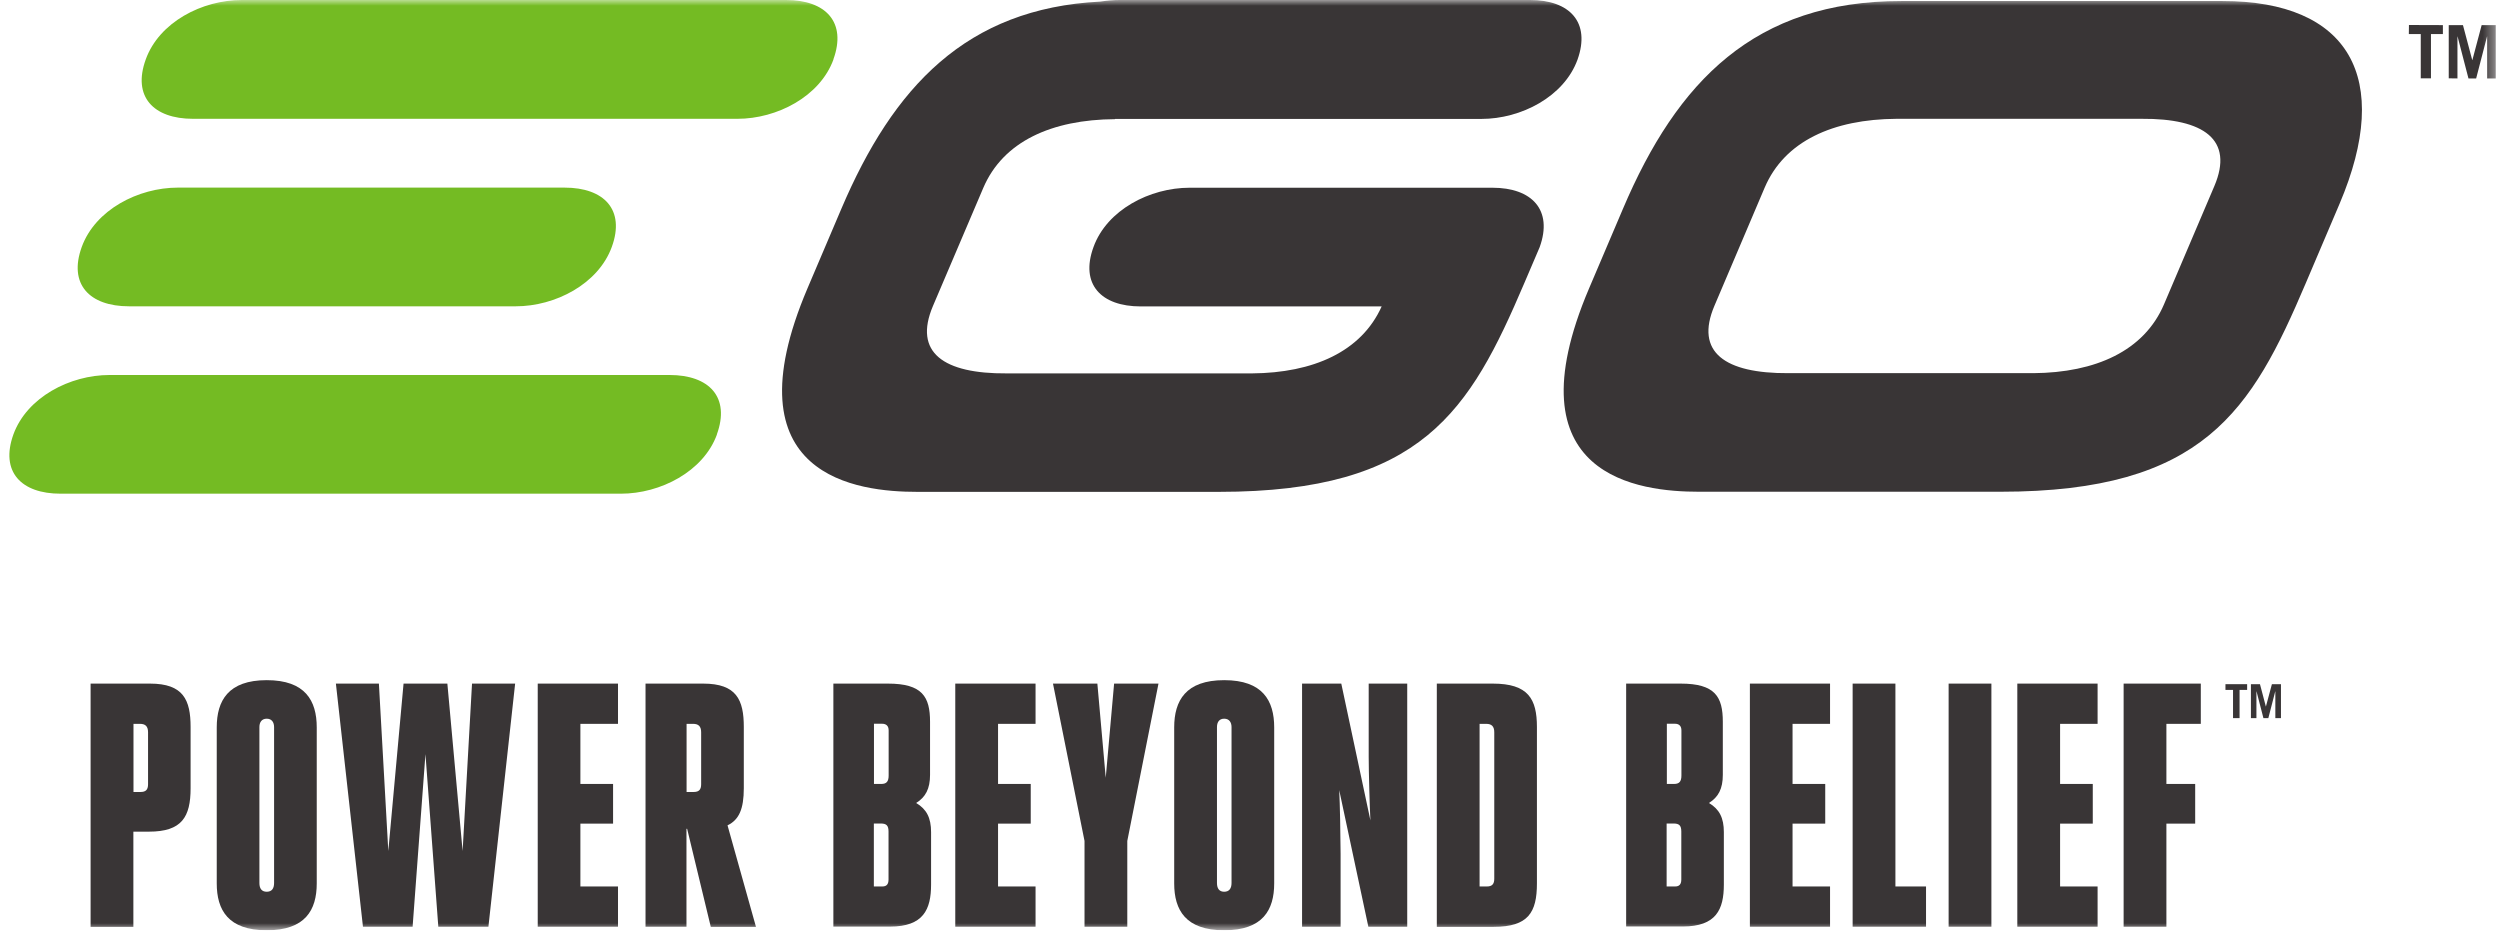
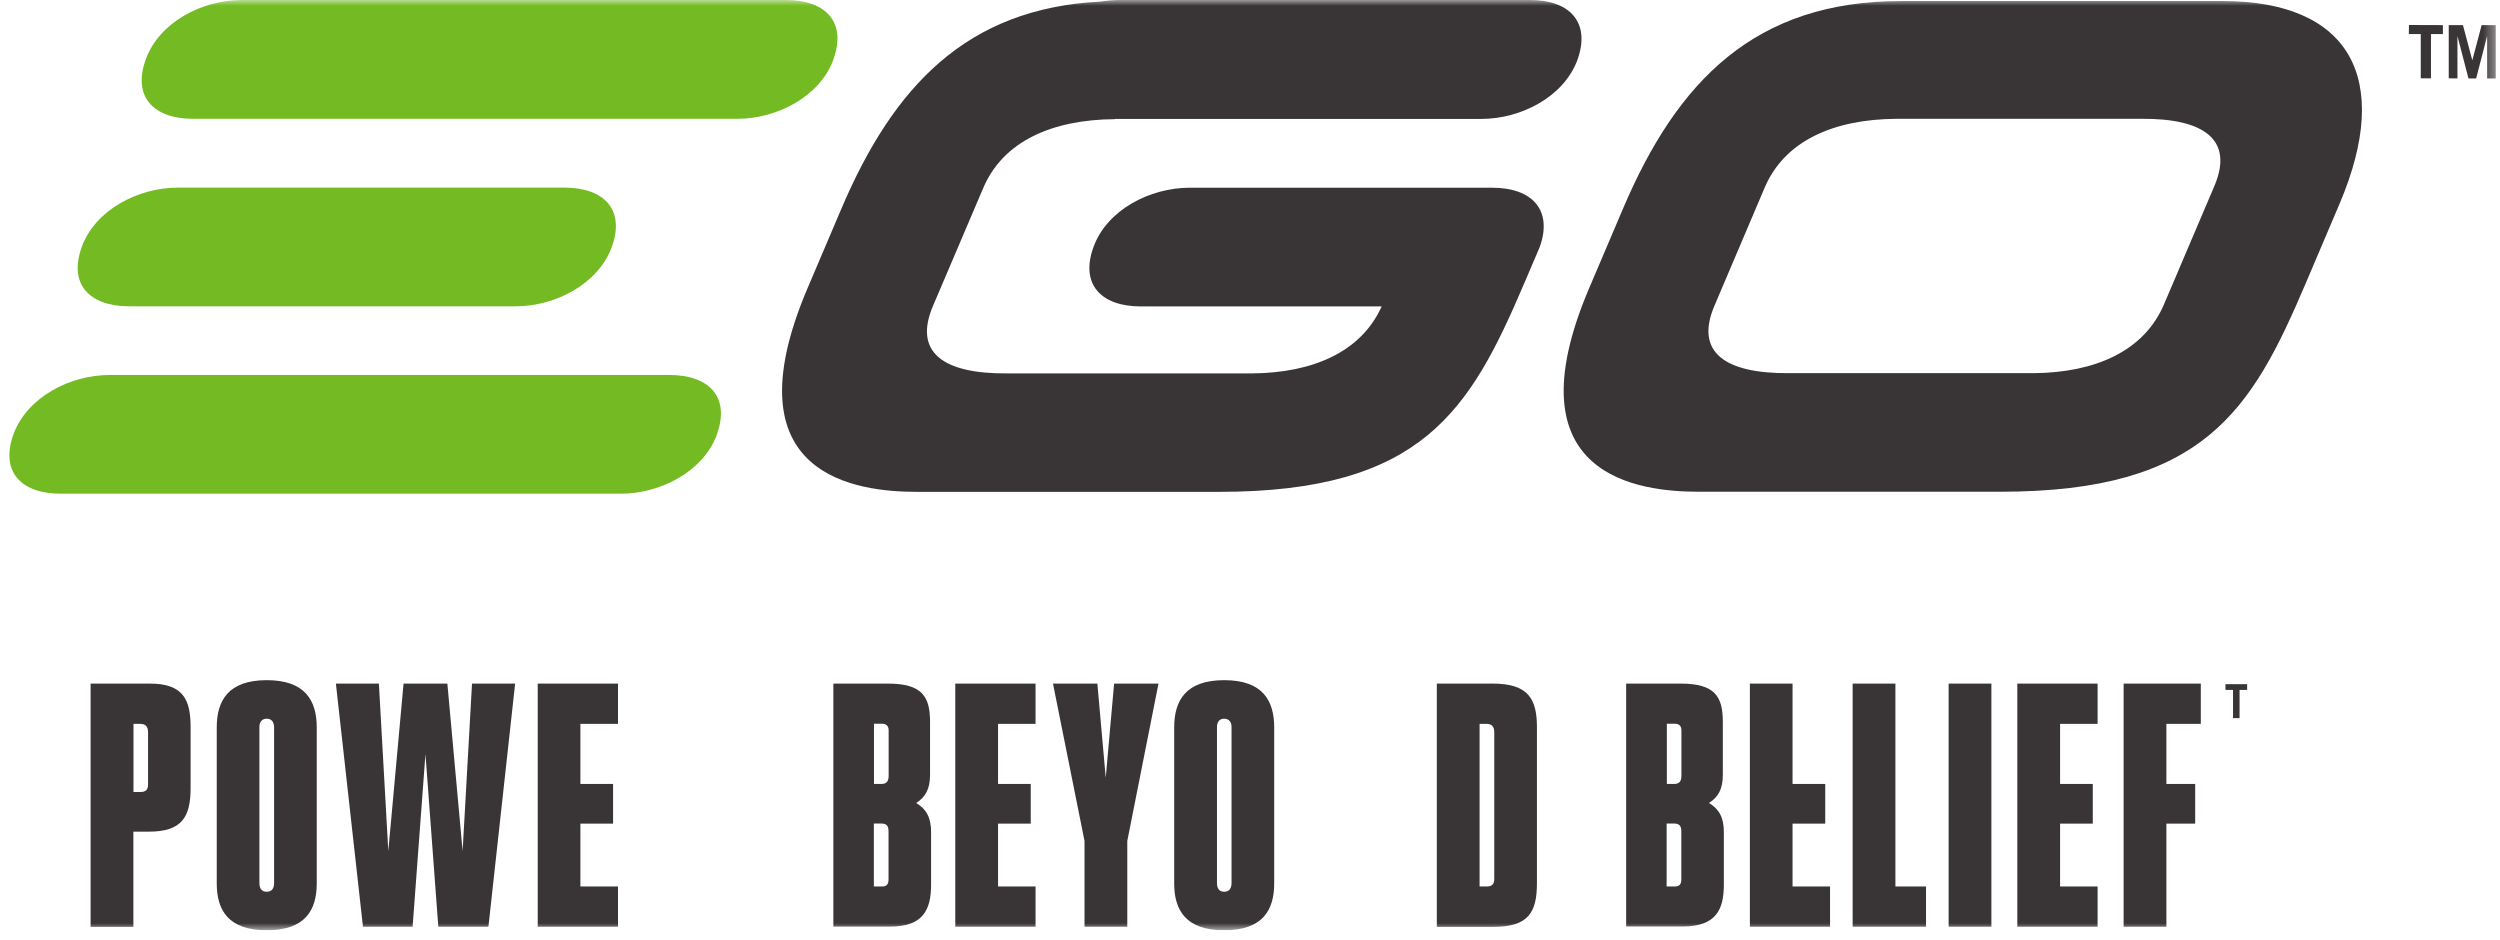
<svg xmlns="http://www.w3.org/2000/svg" viewBox="0 0 218 82" fill="none">
  <g clip-path="url(#clip0_444_1316)">
    <mask id="mask0_444_1316" style="mask-type:luminance" maskUnits="userSpaceOnUse" x="0" y="0" width="218" height="82">
      <path d="M217.64 0H0V81.12H217.64V0Z" fill="white" />
    </mask>
    <g mask="url(#mask0_444_1316)">
      <path d="M62.52 37.88C61.34 41.12 57.59 43.05 54.14 43.05H5.3C1.84 43.06 -8.07345e-05 41.13 1.17 37.88C2.35 34.64 6.1 32.7 9.55 32.7H58.39C61.84 32.7 63.69 34.63 62.51 37.88" fill="#74BB23" />
      <path d="M53.35 21.53C52.17 24.77 48.42 26.71 44.97 26.71H11.25C7.8 26.71 5.95 24.78 7.13 21.53C8.31 18.29 12.06 16.36 15.51 16.36H49.23C52.68 16.36 54.53 18.29 53.35 21.53Z" fill="#74BB23" />
      <path d="M72.68 5.18C71.5 8.42 67.75 10.36 64.3 10.36H16.83C13.38 10.36 11.53 8.43 12.71 5.18C13.88 1.93 17.63 0 21.08 0H68.55C72 0 73.85 1.93 72.67 5.18" fill="#74BB23" />
      <path d="M148.14 42.88C143.02 42.88 131.54 41.65 138.57 25.14L141.52 18.21C146.26 7.06 153.02 0.09 165.8 0.09H193.8C204.83 0.09 208.69 6.76 204.01 17.77L201.06 24.7C196.34 35.8 192.18 42.88 174.44 42.88H148.13H148.14ZM177.31 32.54C182.73 32.5 186.97 30.6 188.7 26.54L193.09 16.23C194.82 12.17 192.17 10.32 186.75 10.36H165.37C159.85 10.4 155.61 12.3 153.88 16.36L149.5 26.66C147.77 30.72 150.42 32.57 155.94 32.54H177.32H177.31Z" fill="#393536" />
      <path d="M133.42 0H97.64C97.11 0 96.53 0.05 95.93 0.14C84.26 0.74 77.89 7.57 73.36 18.22L70.41 25.15C63.39 41.66 74.86 42.89 79.98 42.89H106.29C124.03 42.89 128.18 35.8 132.91 24.71L134.03 22.09C134.11 21.91 134.19 21.73 134.26 21.55C135.43 18.31 133.59 16.37 130.14 16.37H103.73C100.28 16.37 96.52 18.3 95.35 21.55C94.17 24.79 96.02 26.72 99.47 26.72H120.48C118.71 30.67 114.51 32.52 109.17 32.56H87.79C82.28 32.6 79.63 30.75 81.35 26.69L85.74 16.39C87.47 12.33 91.71 10.43 97.23 10.39V10.37H129.18C132.63 10.37 136.38 8.44 137.56 5.2C138.72 1.94 136.88 0 133.42 0Z" fill="#393536" />
      <path d="M213.02 2.19V2.97H211.98V6.83H211.09V2.97H210.05L210.06 2.18L213.02 2.19Z" fill="#393536" />
      <path d="M213.53 6.83V2.19H214.77L215.58 5.24H215.59L216.4 2.19H217.64V6.84H216.88V3.18H216.87L215.92 6.84H215.25L214.3 3.18H214.29V6.84L213.53 6.83Z" fill="#393536" />
      <path d="M7.9 59.61H13.08C15.99 59.61 16.62 61.03 16.62 63.4V68.73C16.62 71.24 15.86 72.52 12.99 72.52H11.63V80.82H7.9V59.62V59.61ZM11.63 69.06H12.27C12.72 69.06 12.91 68.85 12.91 68.39V63.85C12.91 63.33 12.67 63.12 12.21 63.12H11.64V69.06H11.63Z" fill="#393536" />
      <path d="M18.9 77.03V63.43C18.9 61.1 19.9 59.31 23.26 59.31C26.62 59.31 27.62 61.1 27.62 63.43V77.03C27.62 79.36 26.62 81.12 23.26 81.12C19.9 81.12 18.9 79.36 18.9 77.03ZM23.9 77V63.4C23.9 62.98 23.69 62.67 23.26 62.67C22.83 62.67 22.62 62.97 22.62 63.4V77C22.62 77.49 22.83 77.76 23.26 77.76C23.69 77.76 23.9 77.49 23.9 77Z" fill="#393536" />
      <path d="M35.98 80.81H31.65L29.29 59.61H33.04L33.86 74.21L35.19 59.61H39.01L40.34 74.21L41.16 59.61H44.92L42.59 80.81H38.22L37.1 65.76L35.98 80.81Z" fill="#393536" />
      <path d="M50.61 77.3H53.89V80.81H46.89V59.61H53.89V63.12H50.61V68.36H53.46V71.82H50.61V77.3Z" fill="#393536" />
-       <path d="M59.92 72.27H59.86V80.81H56.29V59.61H61.32C64.23 59.61 64.86 61.03 64.86 63.4V68.73C64.86 70.55 64.44 71.49 63.44 71.97L65.92 80.82H61.98L59.92 72.28V72.27ZM59.86 69.06H60.5C60.95 69.06 61.14 68.85 61.14 68.39V63.85C61.14 63.33 60.9 63.12 60.44 63.12H59.87V69.06H59.86Z" fill="#393536" />
      <path d="M72.67 59.61H77.43C80.43 59.61 81.1 60.76 81.1 62.94V67.57C81.1 68.78 80.71 69.51 79.89 70.02C80.8 70.56 81.19 71.32 81.19 72.56V77.13C81.19 79.31 80.52 80.8 77.61 80.8H72.67V59.6V59.61ZM76.21 68.36H76.85C77.3 68.36 77.49 68.15 77.49 67.63V63.69C77.49 63.3 77.28 63.11 76.91 63.11H76.21V68.35V68.36ZM76.21 77.3H76.94C77.3 77.3 77.48 77.12 77.48 76.69V72.51C77.48 71.99 77.3 71.81 76.81 71.81H76.2V77.29L76.21 77.3Z" fill="#393536" />
      <path d="M87.03 77.3H90.3V80.81H83.3V59.61H90.3V63.12H87.03V68.36H89.88V71.82H87.03V77.3Z" fill="#393536" />
      <path d="M94.57 80.81V73.33L91.82 59.61H95.69L96.42 67.82L97.15 59.61H101.02L98.3 73.33V80.81H94.57Z" fill="#393536" />
      <path d="M102.39 77.03V63.43C102.39 61.1 103.39 59.31 106.75 59.31C110.11 59.31 111.11 61.1 111.11 63.43V77.03C111.11 79.36 110.11 81.12 106.75 81.12C103.39 81.12 102.39 79.36 102.39 77.03ZM107.39 77V63.4C107.39 62.98 107.18 62.67 106.75 62.67C106.32 62.67 106.12 62.97 106.12 63.4V77C106.12 77.49 106.33 77.76 106.75 77.76C107.17 77.76 107.39 77.49 107.39 77Z" fill="#393536" />
-       <path d="M116.78 68.91C116.84 69.94 116.9 73.18 116.9 74.45V80.81H113.54V59.61H116.96L119.5 71.54C119.44 70.45 119.35 67.27 119.35 66V59.61H122.71V80.81H119.32L116.78 68.9V68.91Z" fill="#393536" />
      <path d="M125.29 59.61H130.17C133.26 59.61 134.02 60.94 134.02 63.4V77.03C134.02 79.57 133.26 80.82 130.26 80.82H125.29V59.62V59.61ZM129.02 77.3H129.66C130.11 77.3 130.3 77.09 130.3 76.63V63.85C130.3 63.33 130.06 63.12 129.6 63.12H129.02V77.3Z" fill="#393536" />
      <path d="M141.8 59.61H146.56C149.56 59.61 150.23 60.76 150.23 62.94V67.57C150.23 68.78 149.84 69.51 149.02 70.02C149.93 70.56 150.32 71.32 150.32 72.56V77.13C150.32 79.31 149.65 80.79 146.74 80.79H141.8V59.59V59.61ZM145.34 68.36H145.98C146.43 68.36 146.62 68.15 146.62 67.63V63.69C146.62 63.3 146.41 63.11 146.05 63.11H145.35V68.35L145.34 68.36ZM145.34 77.3H146.07C146.43 77.3 146.61 77.12 146.61 76.69V72.51C146.61 71.99 146.43 71.81 145.94 71.81H145.33V77.29L145.34 77.3Z" fill="#393536" />
-       <path d="M156.31 77.3H159.58V80.81H152.59V59.61H159.58V63.12H156.31V68.36H159.16V71.82H156.31V77.3Z" fill="#393536" />
+       <path d="M156.31 77.3H159.58V80.81H152.59V59.61H159.58H156.31V68.36H159.16V71.82H156.31V77.3Z" fill="#393536" />
      <path d="M161.55 59.61H165.28V77.3H167.95V80.81H161.55V59.61Z" fill="#393536" />
      <path d="M173.65 59.61H169.92V80.81H173.65V59.61Z" fill="#393536" />
      <path d="M179.64 77.3H182.91V80.81H175.91V59.61H182.91V63.12H179.64V68.36H182.49V71.82H179.64V77.3Z" fill="#393536" />
      <path d="M185.18 80.81V59.61H191.91V63.12H188.91V68.36H191.42V71.82H188.91V80.81H185.18Z" fill="#393536" />
      <path d="M195.95 59.66V60.16H195.29V62.62H194.72V60.16H194.06V59.66H195.95Z" fill="#393536" />
-       <path d="M196.28 62.62V59.66H197.07L197.58 61.6H197.59L198.11 59.66H198.9V62.62H198.41V60.29H198.4L197.8 62.62H197.37L196.77 60.29H196.76V62.62H196.28Z" fill="#393536" />
    </g>
  </g>
  <defs>
    <clipPath id="clip0_444_1316">
      <rect width="217.64" height="81.12" fill="white" />
    </clipPath>
  </defs>
</svg>